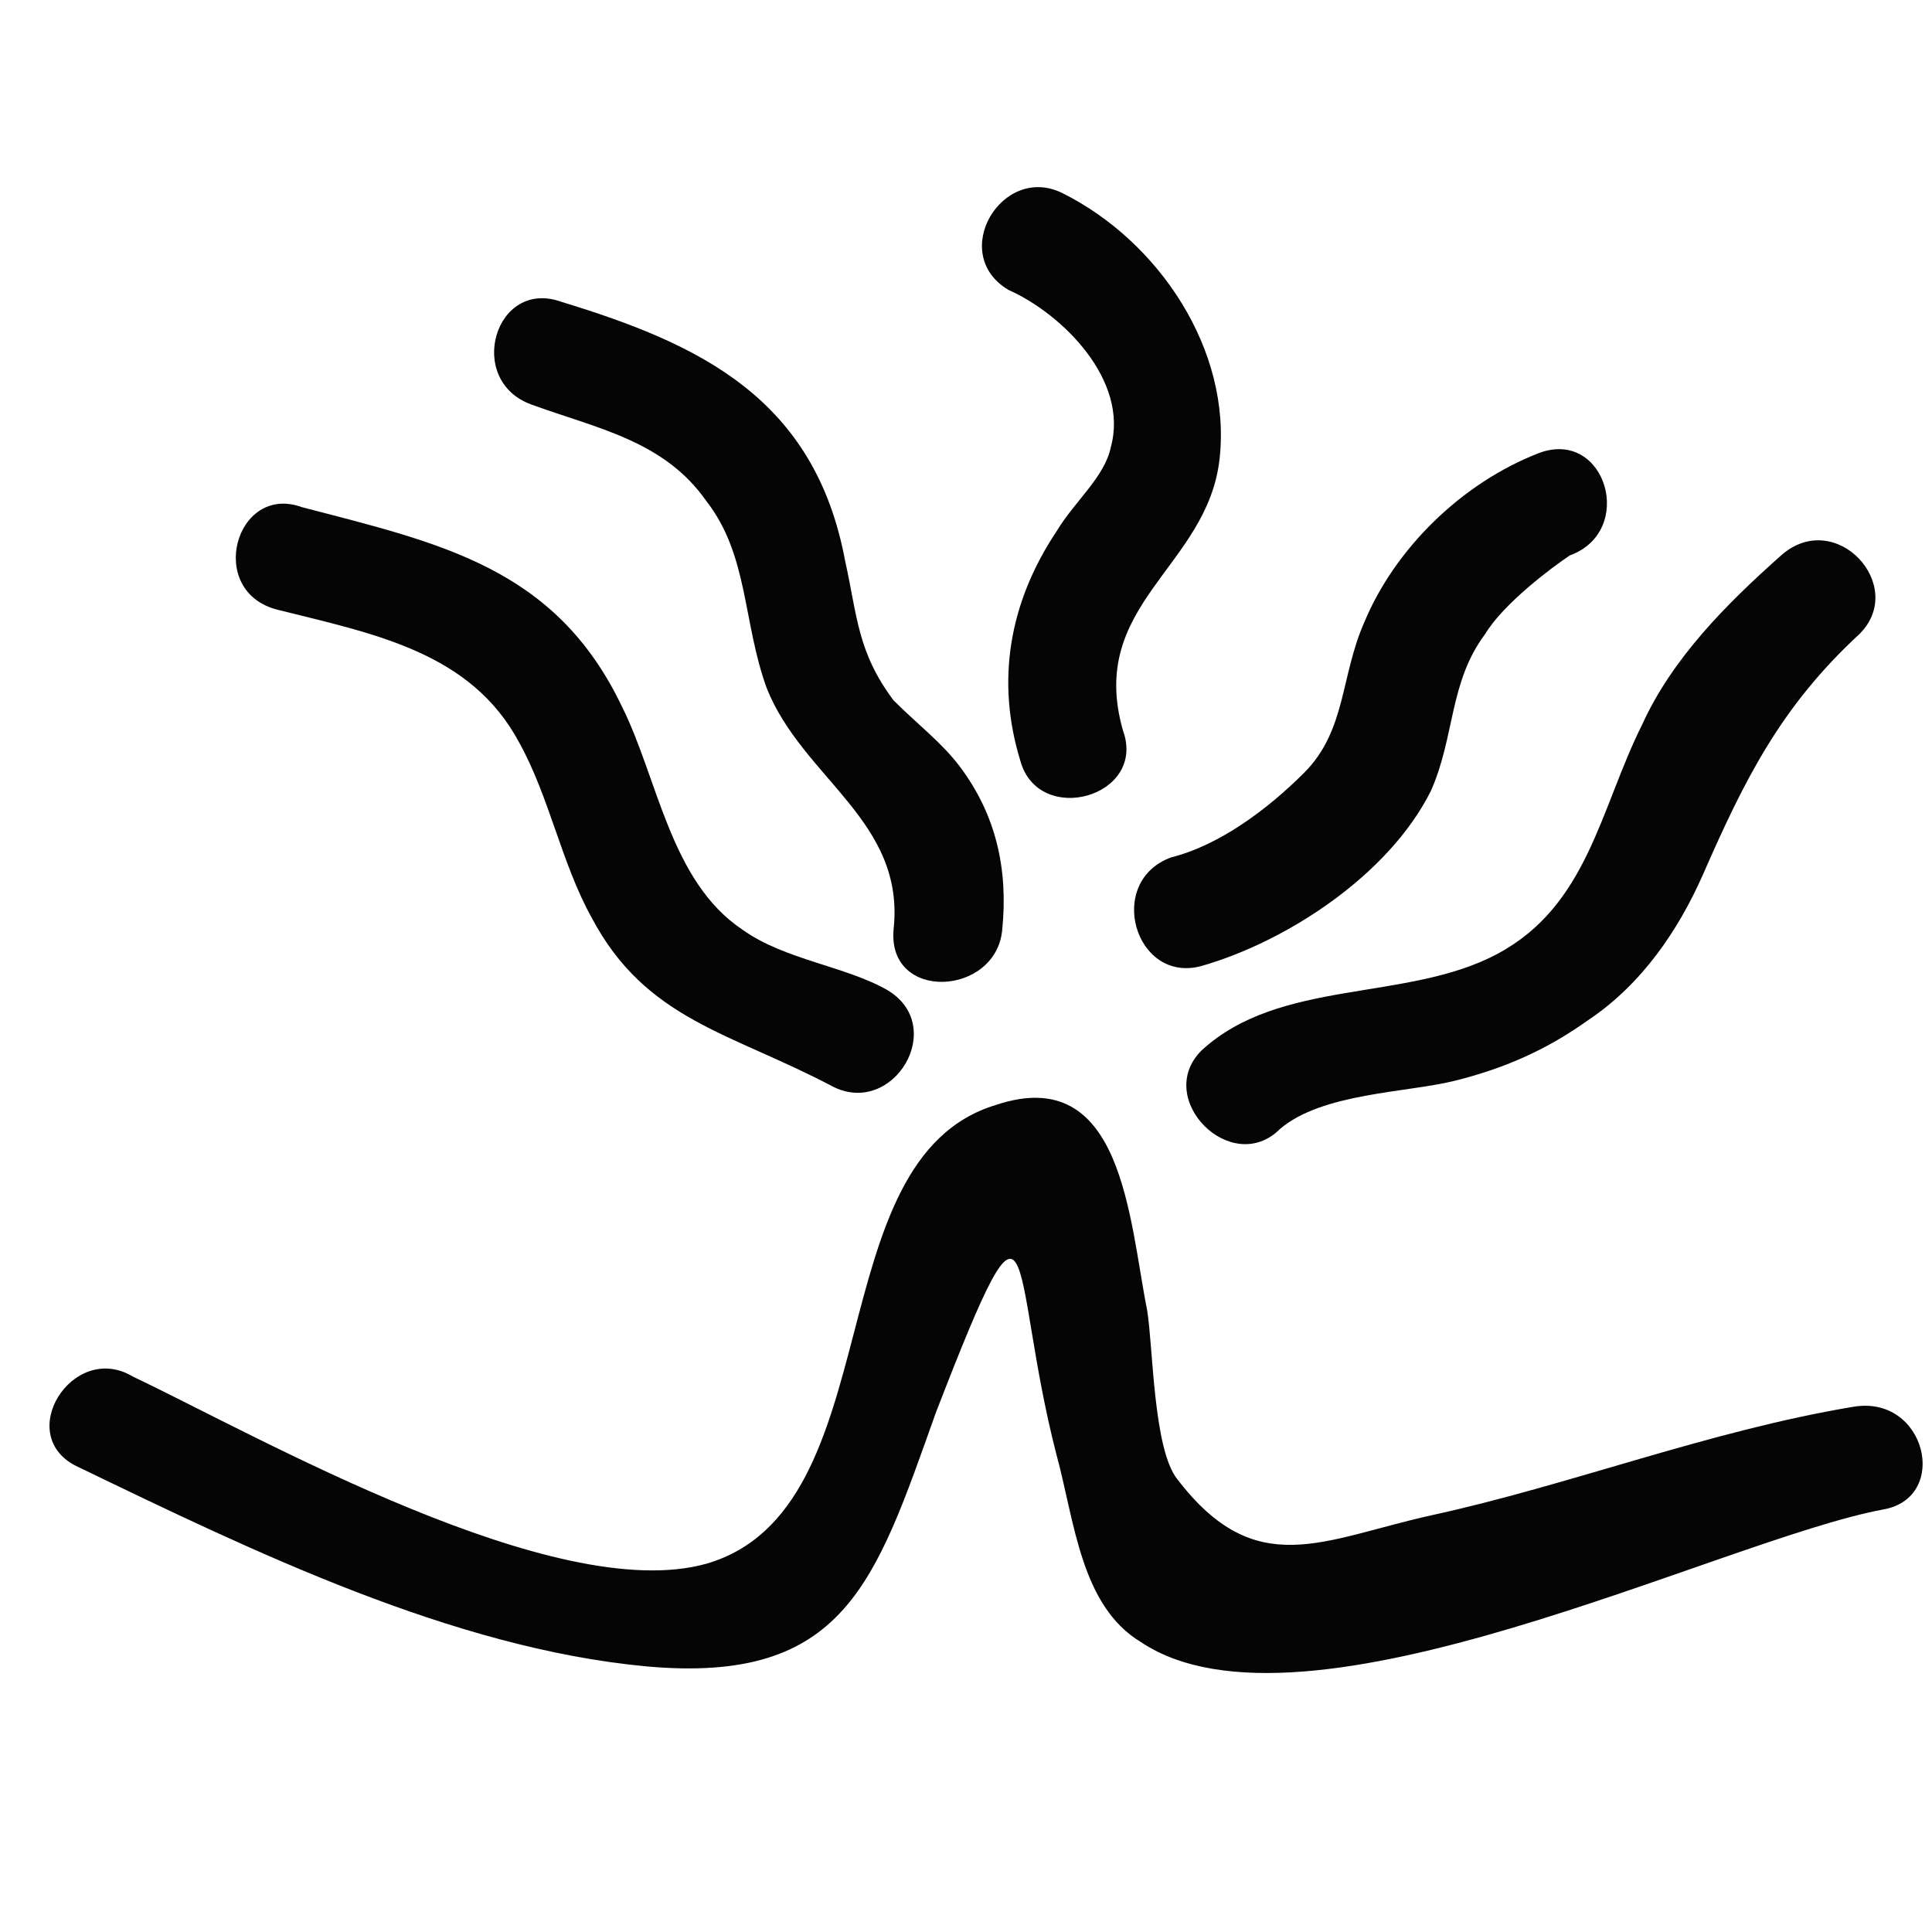
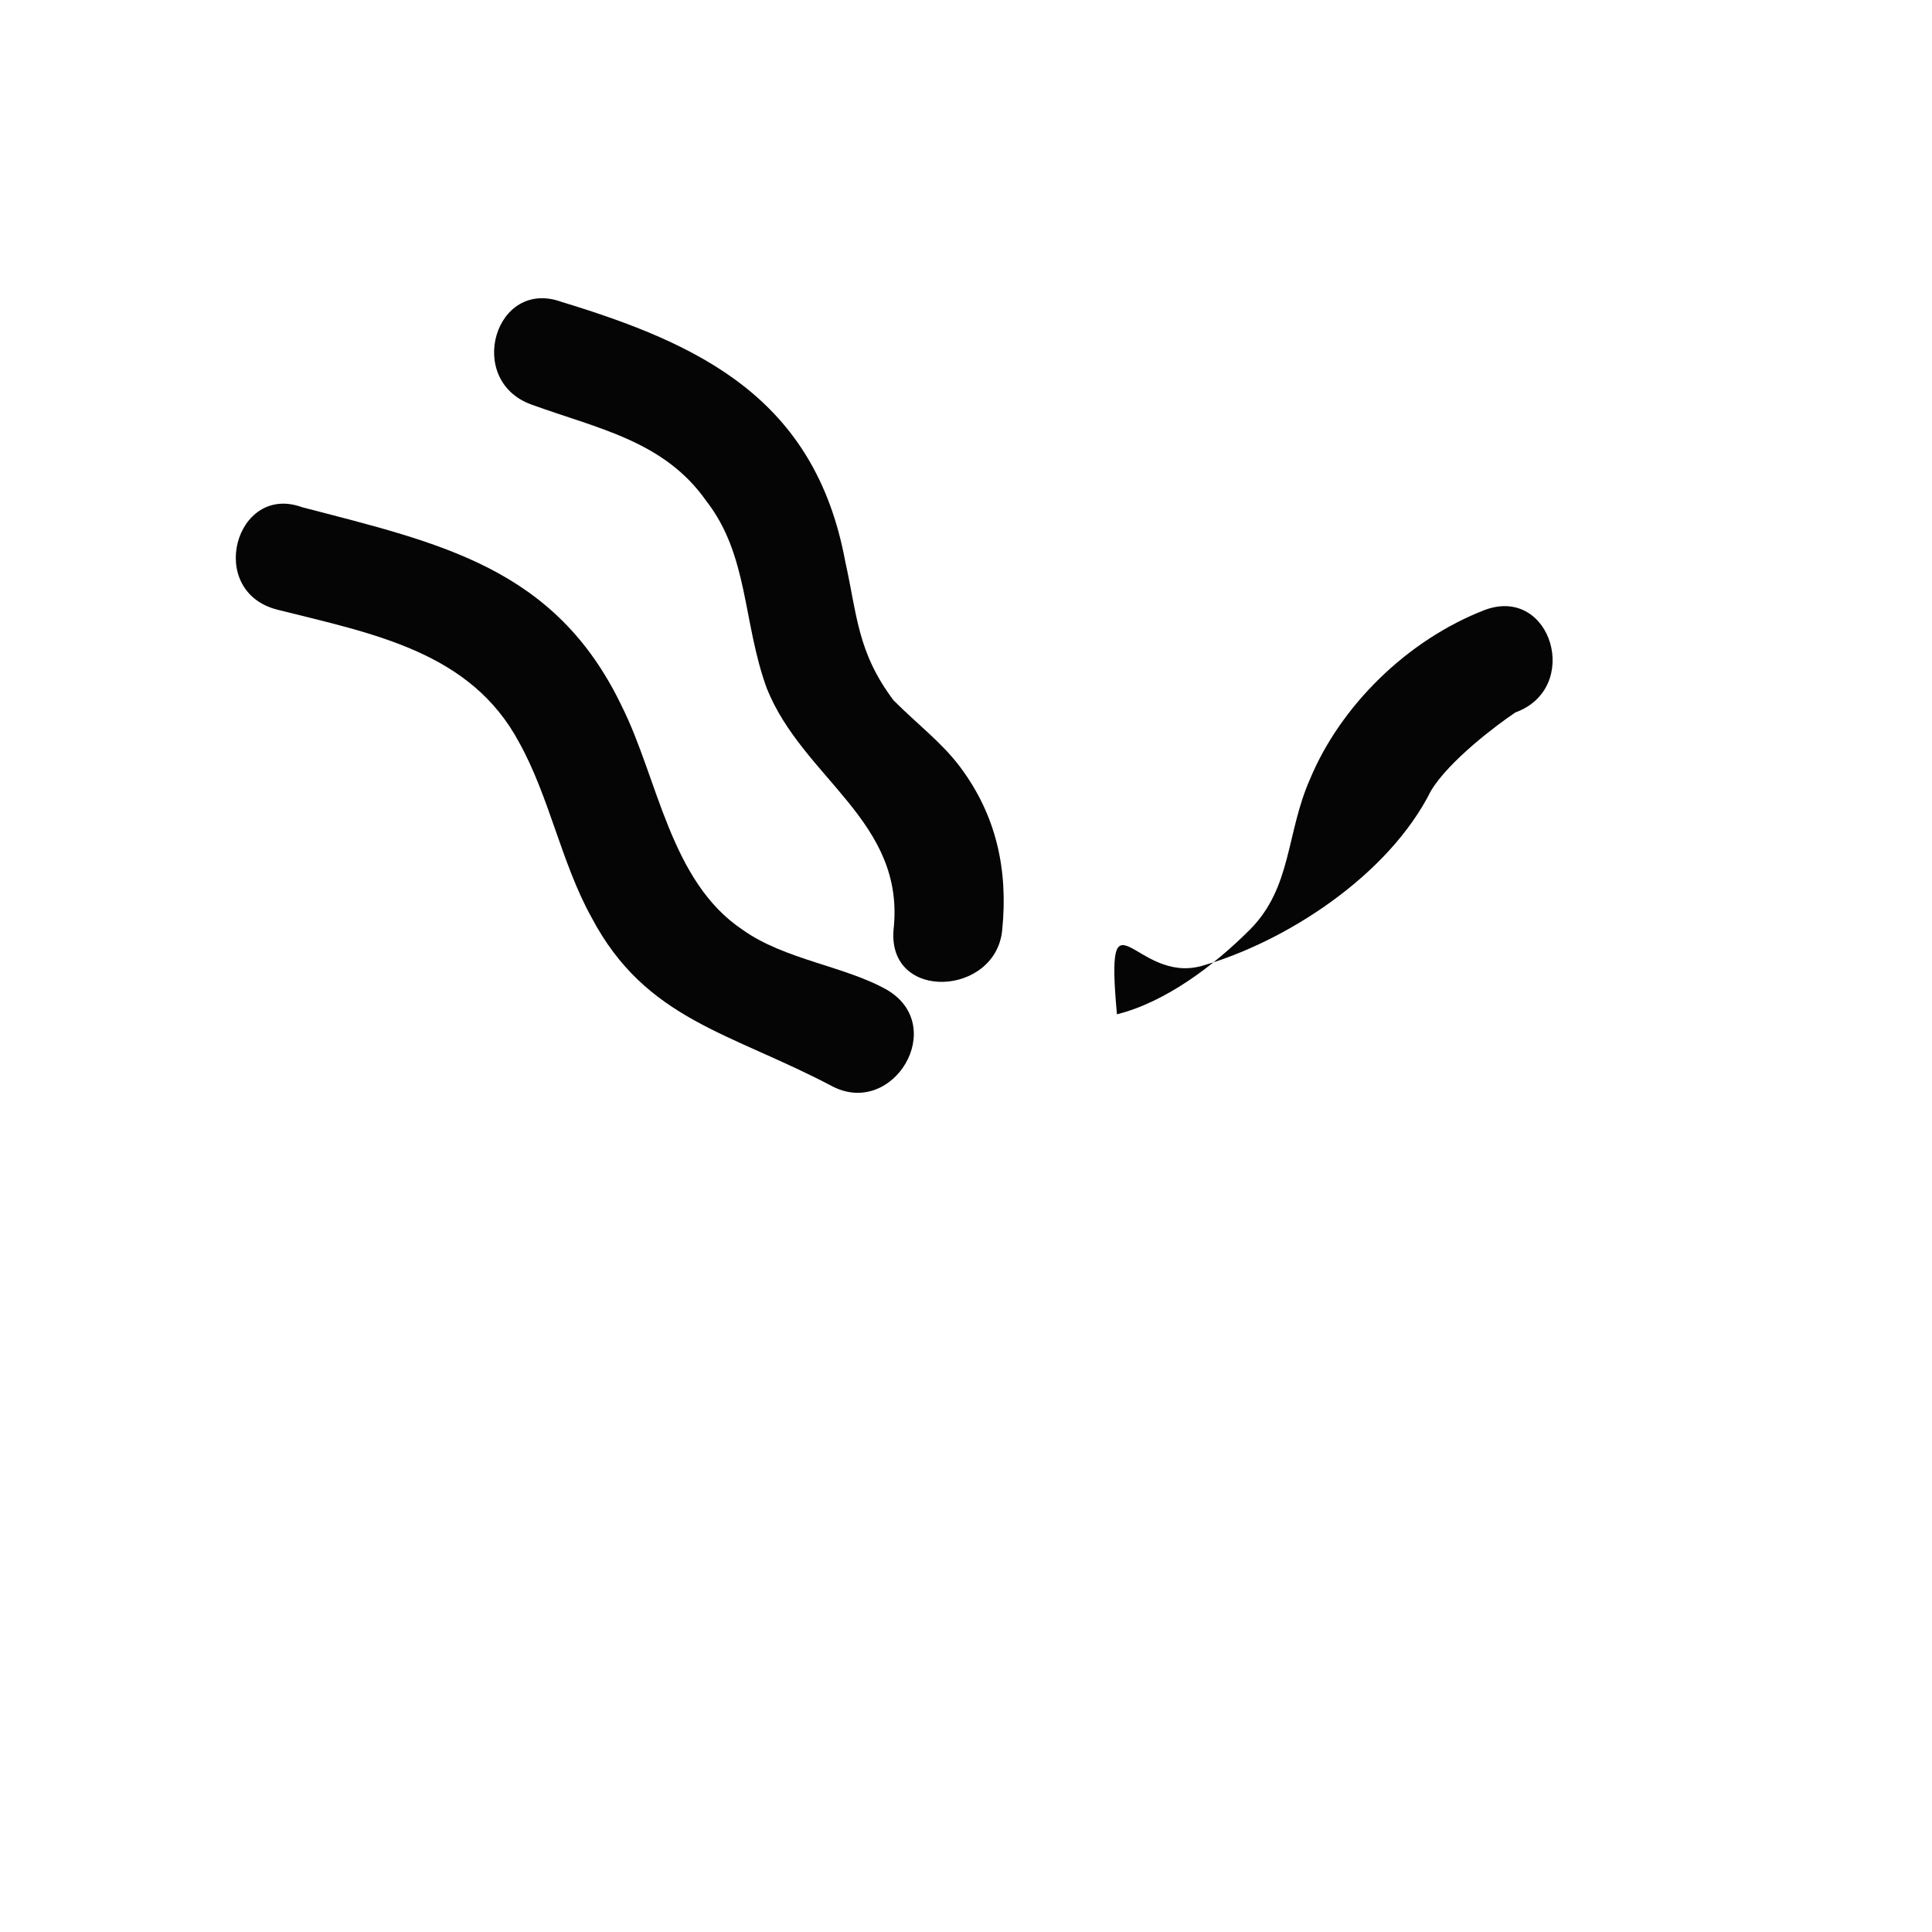
<svg xmlns="http://www.w3.org/2000/svg" version="1.1" id="Layer_1" x="0px" y="0px" viewBox="0 0 32 32" style="enable-background:new 0 0 32 32;" xml:space="preserve">
  <style type="text/css">
	.st0{fill:#D10E3D;}
	.st1{fill:#050505;}
	.st2{fill:none;stroke:#050505;stroke-width:2;stroke-linecap:round;stroke-miterlimit:10;}
</style>
  <g>
    <g>
      <g>
-         <path class="st1" d="M1.3,24.3c2.9,1.4,6.2,3,9.4,3.3c3.3,0.3,3.8-1.4,4.8-4.2c1.7-4.4,1.2-2.4,2,0.7c0.3,1.1,0.4,2.5,1.4,3.1     c2.7,1.8,9.6-1.7,12.3-2.2c1.1-0.2,0.7-1.9-0.5-1.7c-2.4,0.4-4.7,1.3-7,1.8c-1.8,0.4-2.9,1.1-4.2-0.6c-0.4-0.5-0.4-2.2-0.5-2.8     c-0.3-1.5-0.4-4.1-2.5-3.4c-3,0.9-1.7,6.7-4.8,7.6c-2.5,0.7-7.4-2.1-9.5-3.1C1.2,22.2,0.2,23.8,1.3,24.3L1.3,24.3z" />
-       </g>
+         </g>
    </g>
    <g>
      <g>
        <path class="st1" d="M4.6,10.1c1.6,0.4,3.2,0.7,4,2.2c0.5,0.9,0.7,2,1.2,2.9c0.9,1.7,2.3,1.9,4,2.8c1,0.5,1.9-1,0.9-1.6     c-0.7-0.4-1.7-0.5-2.4-1c-1.2-0.8-1.4-2.5-2-3.7C9.2,9.4,7.3,9,5,8.4C3.9,8,3.4,9.8,4.6,10.1L4.6,10.1z" />
      </g>
    </g>
    <g>
      <g>
        <path class="st1" d="M8.8,6.7c1.1,0.4,2.2,0.6,2.9,1.6c0.7,0.9,0.6,2,1,3.1c0.6,1.5,2.3,2.2,2.1,4c-0.1,1.2,1.7,1.1,1.8,0     c0.1-1-0.1-1.9-0.7-2.7c-0.3-0.4-0.7-0.7-1.1-1.1c-0.6-0.8-0.6-1.4-0.8-2.3C13.5,6.6,11.6,5.7,9.3,5C8.2,4.6,7.7,6.3,8.8,6.7     L8.8,6.7z" />
      </g>
    </g>
    <g>
      <g>
-         <path class="st1" d="M16.7,4.8c0.9,0.4,2,1.5,1.7,2.6c-0.1,0.5-0.6,0.9-0.9,1.4c-0.8,1.2-1,2.5-0.6,3.8c0.3,1.1,2.1,0.6,1.7-0.5     C18,10,20,9.4,20.2,7.6c0.2-1.8-1-3.6-2.6-4.4C16.6,2.7,15.7,4.2,16.7,4.8L16.7,4.8z" />
+         </g>
+     </g>
+     <g>
+       <g>
+         <path class="st1" d="M19.9,16c1.4-0.4,3.1-1.5,3.8-2.9c0.3-0.5,1.1-1.1,1.4-1.3c1.1-0.4,0.6-2.1-0.5-1.7     c-1.3,0.5-2.4,1.6-2.9,2.8c-0.4,0.9-0.3,1.8-1,2.5c-0.6,0.6-1.4,1.2-2.2,1.4C18.3,14.6,18.8,16.3,19.9,16L19.9,16z" />
      </g>
    </g>
    <g>
      <g>
-         <path class="st1" d="M19.9,16c1.4-0.4,3.1-1.5,3.8-2.9c0.4-0.9,0.3-1.8,0.9-2.6c0.3-0.5,1.1-1.1,1.4-1.3c1.1-0.4,0.6-2.1-0.5-1.7     c-1.3,0.5-2.4,1.6-2.9,2.8c-0.4,0.9-0.3,1.8-1,2.5c-0.6,0.6-1.4,1.2-2.2,1.4C18.3,14.6,18.8,16.3,19.9,16L19.9,16z" />
-       </g>
-     </g>
-     <g>
-       <g>
-         <path class="st1" d="M21.2,18.7c0.7-0.6,2.1-0.6,2.9-0.8c0.8-0.2,1.5-0.5,2.2-1c0.9-0.6,1.5-1.5,1.9-2.4c0.7-1.6,1.3-2.8,2.6-4     c0.8-0.8-0.4-2.1-1.3-1.3c-0.9,0.8-1.8,1.7-2.3,2.8c-0.7,1.4-0.9,3-2.4,3.8c-1.5,0.8-3.6,0.4-4.9,1.6     C19.1,18.2,20.4,19.5,21.2,18.7L21.2,18.7z" />
-       </g>
+         </g>
    </g>
  </g>
</svg>